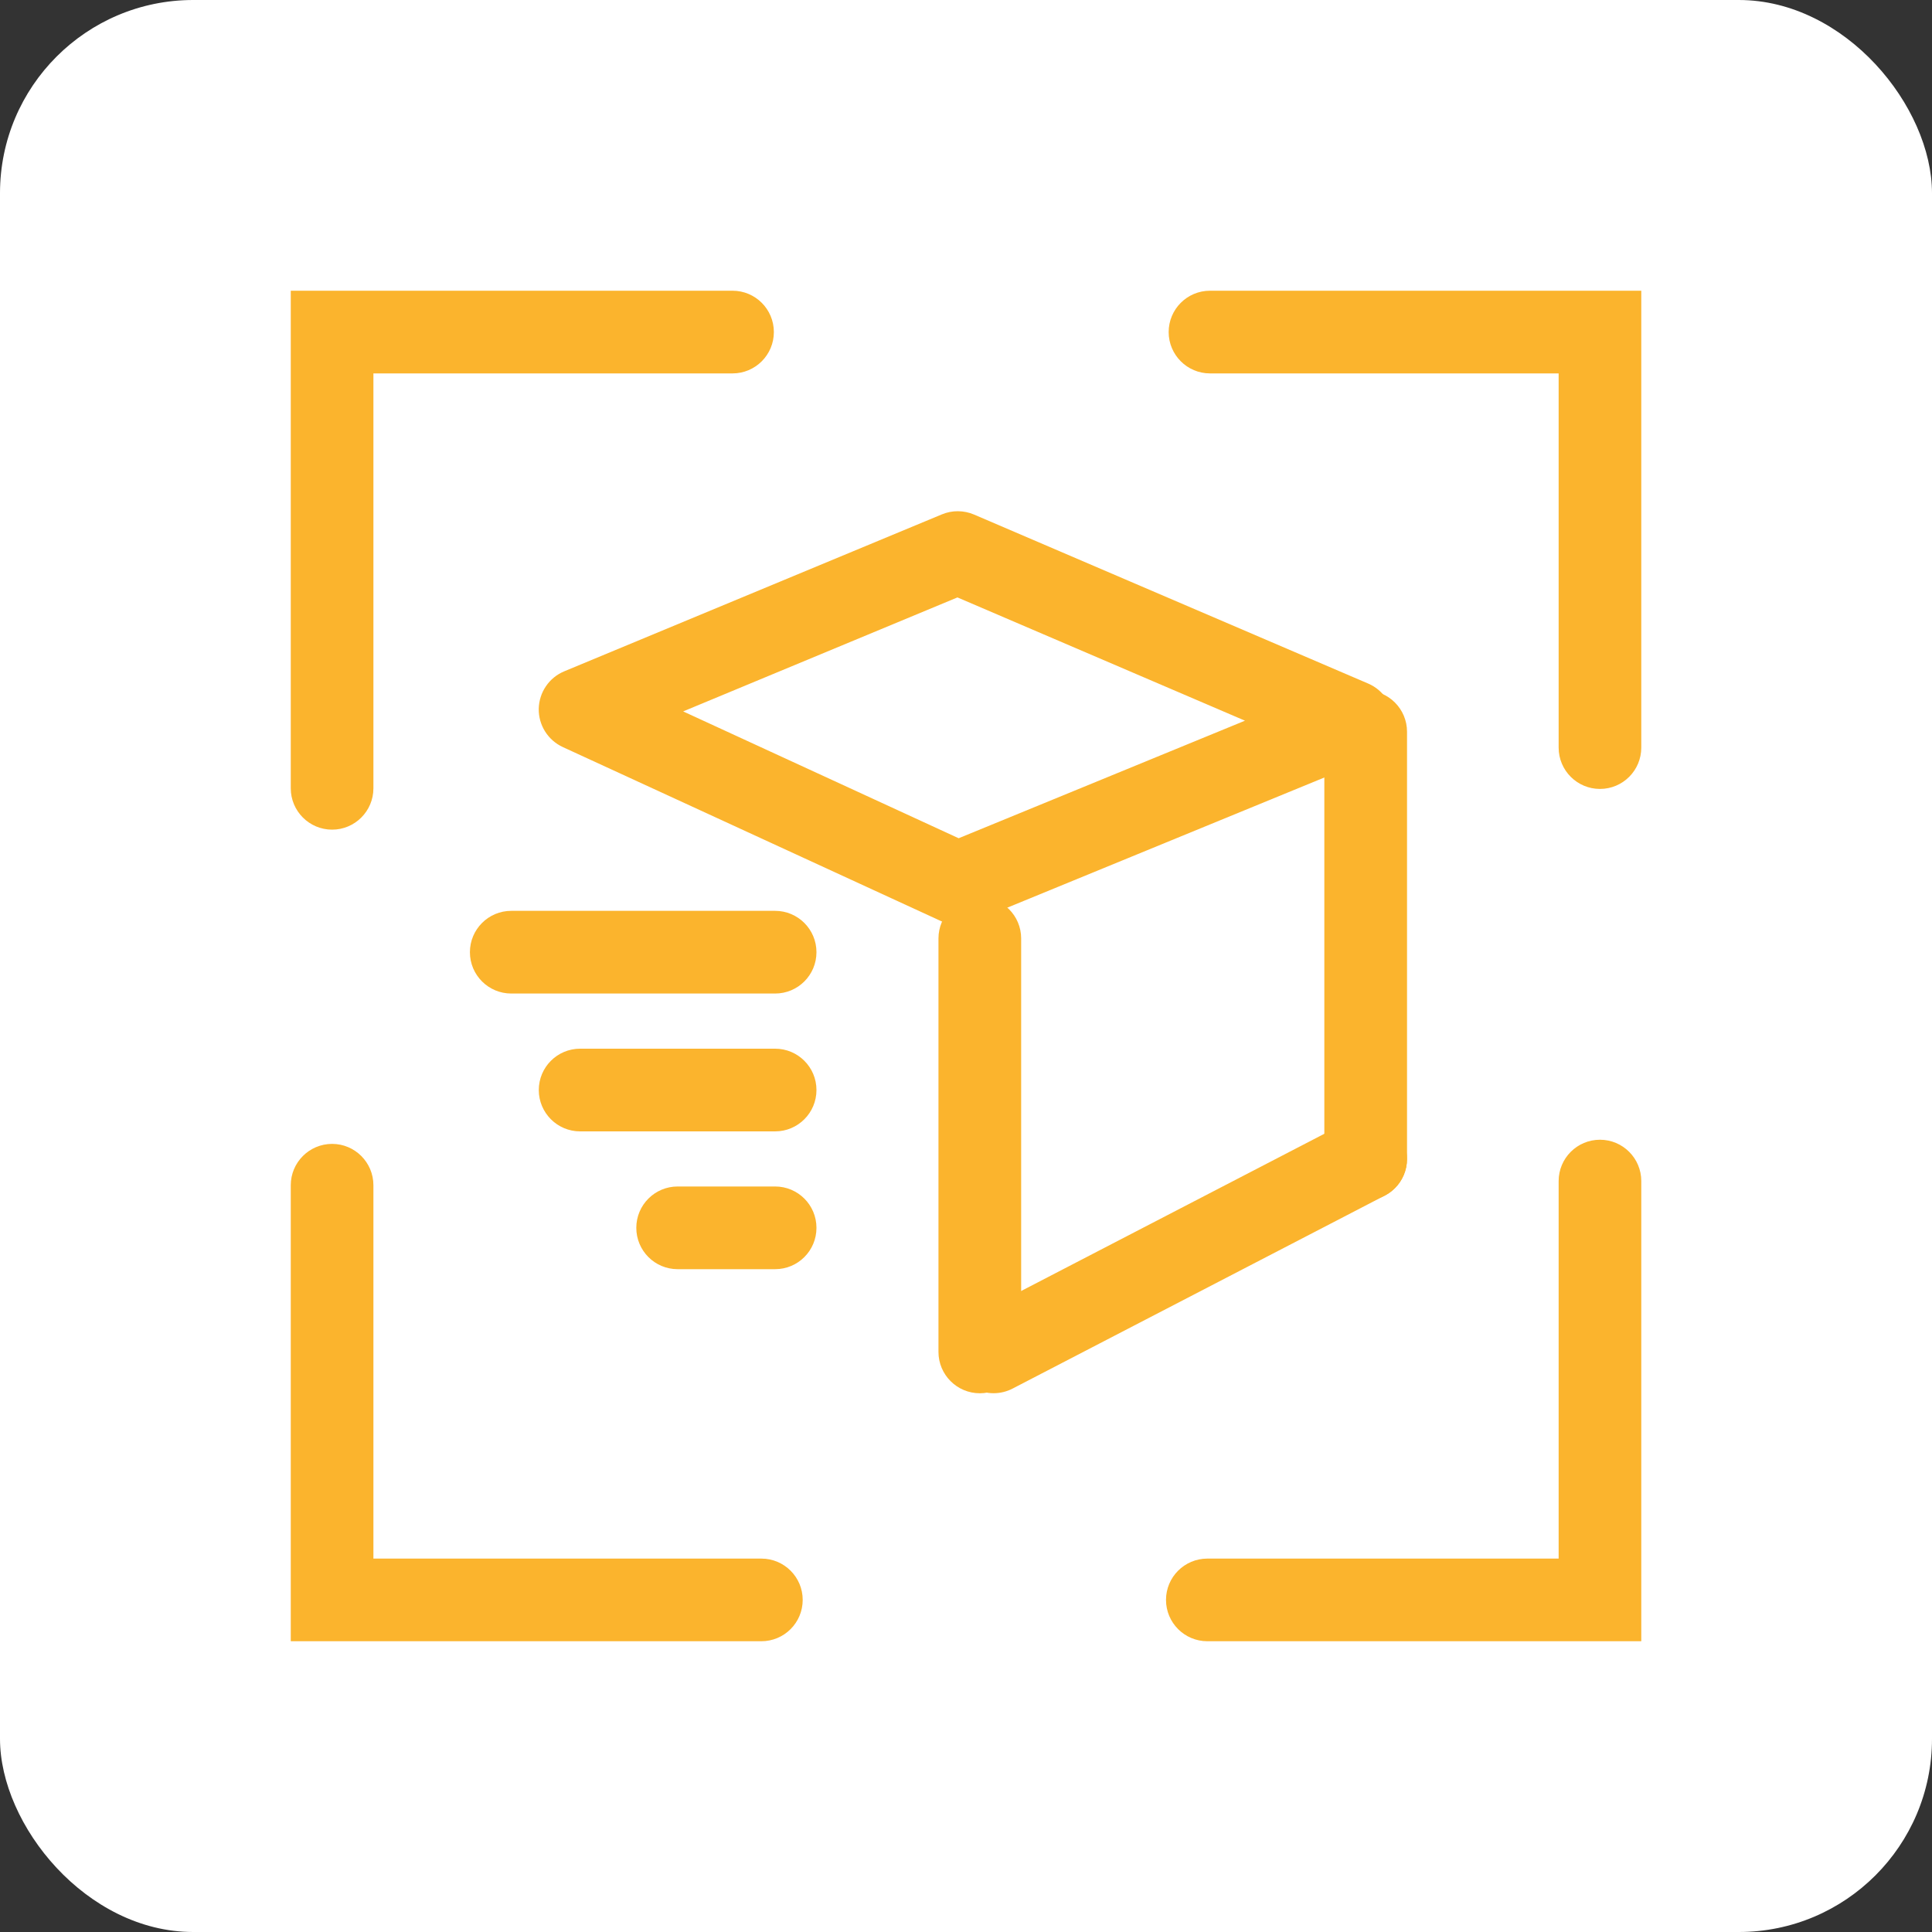
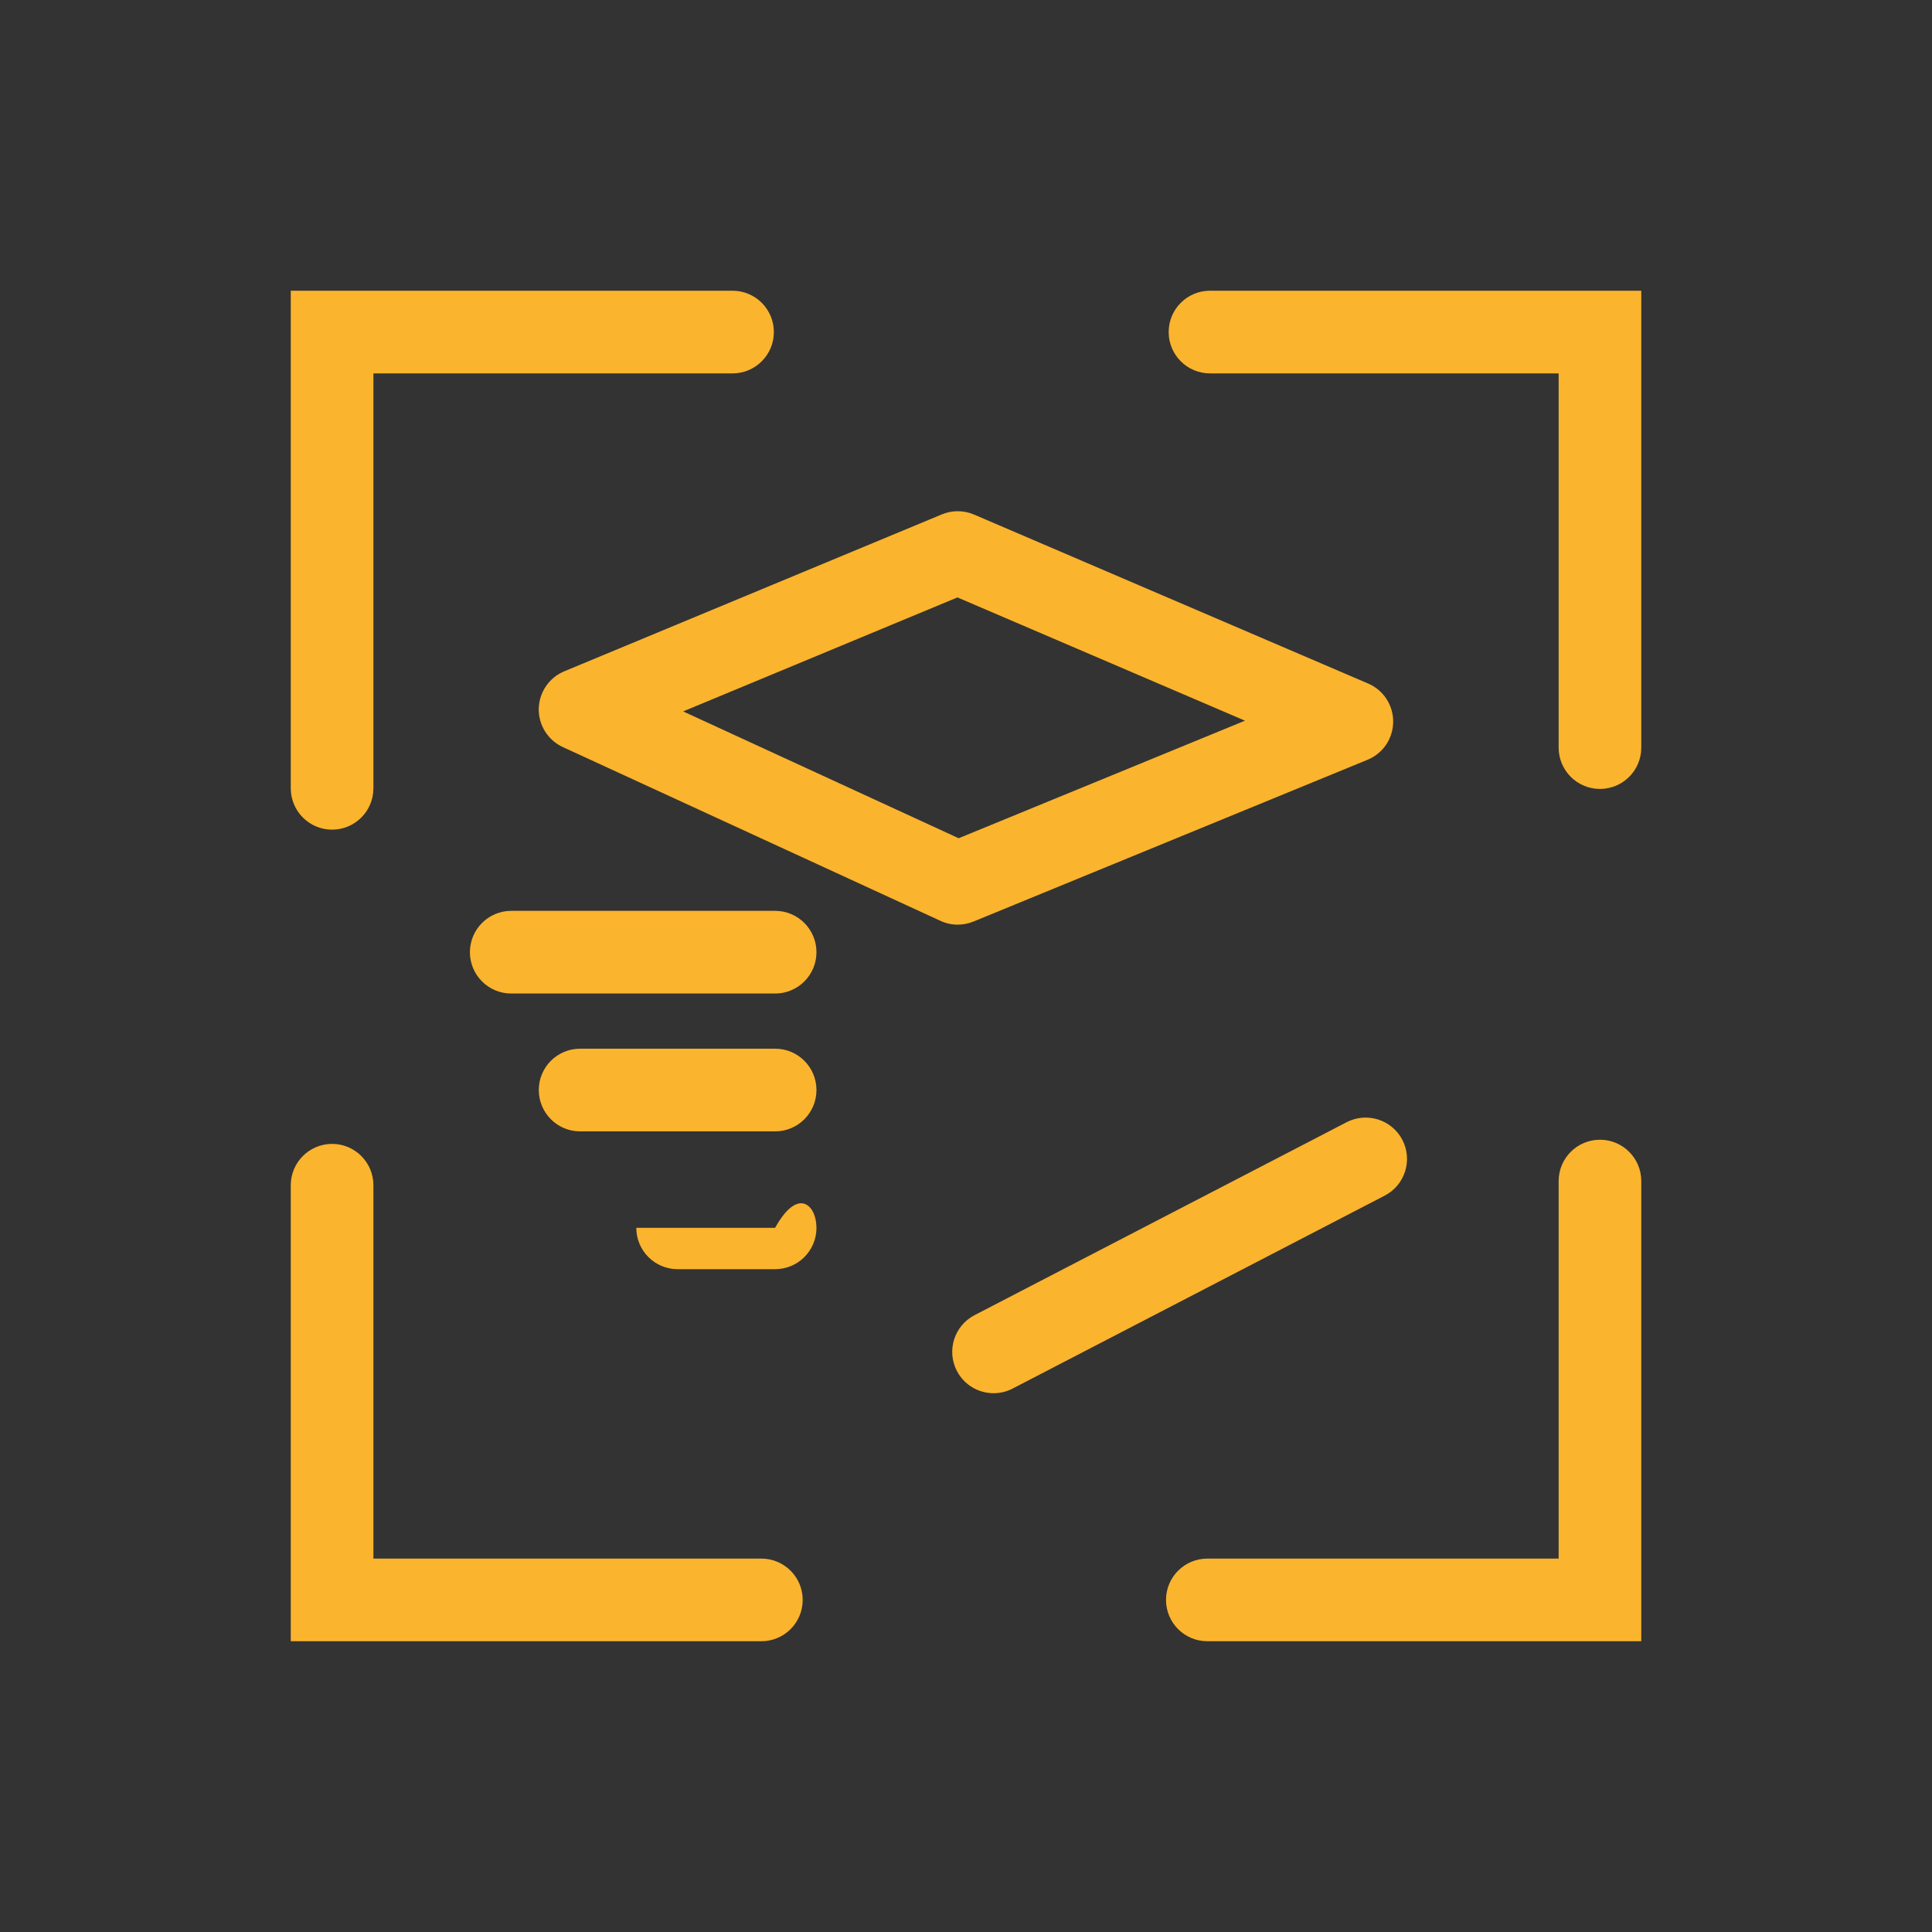
<svg xmlns="http://www.w3.org/2000/svg" width="40" height="40" viewBox="0 0 40 40" fill="none">
  <rect x="0" y="0" width="40" height="40" fill="#333333" stroke="none" />
-   <rect width="40" height="40" rx="4" fill="white" />
  <g clip-path="url(#clip0_666_45059)">
    <path d="M33.981 33.98H24.997C24.524 33.98 24.141 33.597 24.141 33.124C24.141 32.652 24.524 32.269 24.997 32.269H32.27V24.453C32.27 23.98 32.653 23.597 33.126 23.597C33.598 23.597 33.981 23.98 33.981 24.453V33.98H33.981ZM15.763 33.98H6.02V24.539C6.02 24.067 6.403 23.683 6.876 23.683C7.348 23.683 7.731 24.067 7.731 24.539V32.269H15.763C16.236 32.269 16.619 32.652 16.619 33.124C16.619 33.597 16.236 33.98 15.763 33.98ZM6.876 17.177C6.403 17.177 6.02 16.793 6.02 16.321V6.019H15.166C15.639 6.019 16.022 6.402 16.022 6.875C16.022 7.347 15.639 7.731 15.166 7.731H7.731V16.321C7.731 16.793 7.348 17.177 6.876 17.177ZM33.126 16.334C32.653 16.334 32.27 15.951 32.27 15.478V7.731H25.052C24.579 7.731 24.196 7.347 24.196 6.875C24.196 6.402 24.579 6.019 25.052 6.019H33.981V15.478C33.981 15.951 33.598 16.334 33.126 16.334Z" fill="#FBB42D" />
    <path d="M19.828 19.144C19.706 19.144 19.584 19.118 19.471 19.065L11.652 15.467C11.501 15.397 11.374 15.285 11.285 15.144C11.197 15.003 11.151 14.84 11.154 14.673C11.158 14.507 11.209 14.345 11.303 14.208C11.396 14.07 11.528 13.963 11.682 13.899L19.5 10.65C19.605 10.606 19.719 10.583 19.833 10.584C19.948 10.585 20.061 10.608 20.166 10.653L28.326 14.152C28.481 14.218 28.613 14.329 28.705 14.47C28.797 14.611 28.846 14.777 28.844 14.945C28.843 15.114 28.792 15.278 28.698 15.418C28.603 15.558 28.47 15.666 28.314 15.73L20.154 19.08C20.05 19.122 19.94 19.144 19.828 19.144ZM14.144 14.729L19.848 17.355L25.776 14.921L19.823 12.369L14.144 14.729Z" fill="#FBB42D" />
-     <path d="M20.286 28.846C19.813 28.846 19.43 28.462 19.43 27.99V19.43C19.43 18.957 19.813 18.574 20.286 18.574C20.758 18.574 21.142 18.957 21.142 19.43V27.99C21.142 28.462 20.758 28.846 20.286 28.846ZM28.275 24.851C27.802 24.851 27.419 24.468 27.419 23.995V15.15C27.419 14.677 27.802 14.294 28.275 14.294C28.747 14.294 29.131 14.677 29.131 15.15V23.995C29.131 24.468 28.747 24.851 28.275 24.851Z" fill="#FBB42D" />
-     <path d="M20.572 28.845C20.262 28.845 19.963 28.677 19.811 28.383C19.593 27.963 19.757 27.447 20.177 27.229L27.881 23.234C28.3 23.017 28.817 23.181 29.035 23.6C29.252 24.02 29.088 24.537 28.669 24.754L20.965 28.749C20.843 28.812 20.709 28.845 20.572 28.845ZM16.048 23.424H12.011C11.538 23.424 11.155 23.04 11.155 22.568C11.155 22.095 11.538 21.712 12.011 21.712H16.048C16.521 21.712 16.904 22.095 16.904 22.568C16.904 23.04 16.521 23.424 16.048 23.424ZM16.048 26.277H14.03C13.557 26.277 13.174 25.894 13.174 25.421C13.174 24.948 13.557 24.565 14.03 24.565H16.048C16.521 24.565 16.904 24.948 16.904 25.421C16.904 25.894 16.521 26.277 16.048 26.277ZM16.048 20.57H10.585C10.112 20.57 9.729 20.187 9.729 19.714C9.729 19.242 10.112 18.858 10.585 18.858H16.048C16.521 18.858 16.904 19.242 16.904 19.714C16.904 20.187 16.521 20.57 16.048 20.57Z" fill="#FBB42D" />
+     <path d="M20.572 28.845C20.262 28.845 19.963 28.677 19.811 28.383C19.593 27.963 19.757 27.447 20.177 27.229L27.881 23.234C28.3 23.017 28.817 23.181 29.035 23.6C29.252 24.02 29.088 24.537 28.669 24.754L20.965 28.749C20.843 28.812 20.709 28.845 20.572 28.845ZM16.048 23.424H12.011C11.538 23.424 11.155 23.04 11.155 22.568C11.155 22.095 11.538 21.712 12.011 21.712H16.048C16.521 21.712 16.904 22.095 16.904 22.568C16.904 23.04 16.521 23.424 16.048 23.424ZM16.048 26.277H14.03C13.557 26.277 13.174 25.894 13.174 25.421H16.048C16.521 24.565 16.904 24.948 16.904 25.421C16.904 25.894 16.521 26.277 16.048 26.277ZM16.048 20.57H10.585C10.112 20.57 9.729 20.187 9.729 19.714C9.729 19.242 10.112 18.858 10.585 18.858H16.048C16.521 18.858 16.904 19.242 16.904 19.714C16.904 20.187 16.521 20.57 16.048 20.57Z" fill="#FBB42D" />
  </g>
  <defs>
    <clipPath id="clip0_666_45059">
      <rect width="28" height="28" fill="white" transform="translate(6 6)" />
    </clipPath>
  </defs>
</svg>